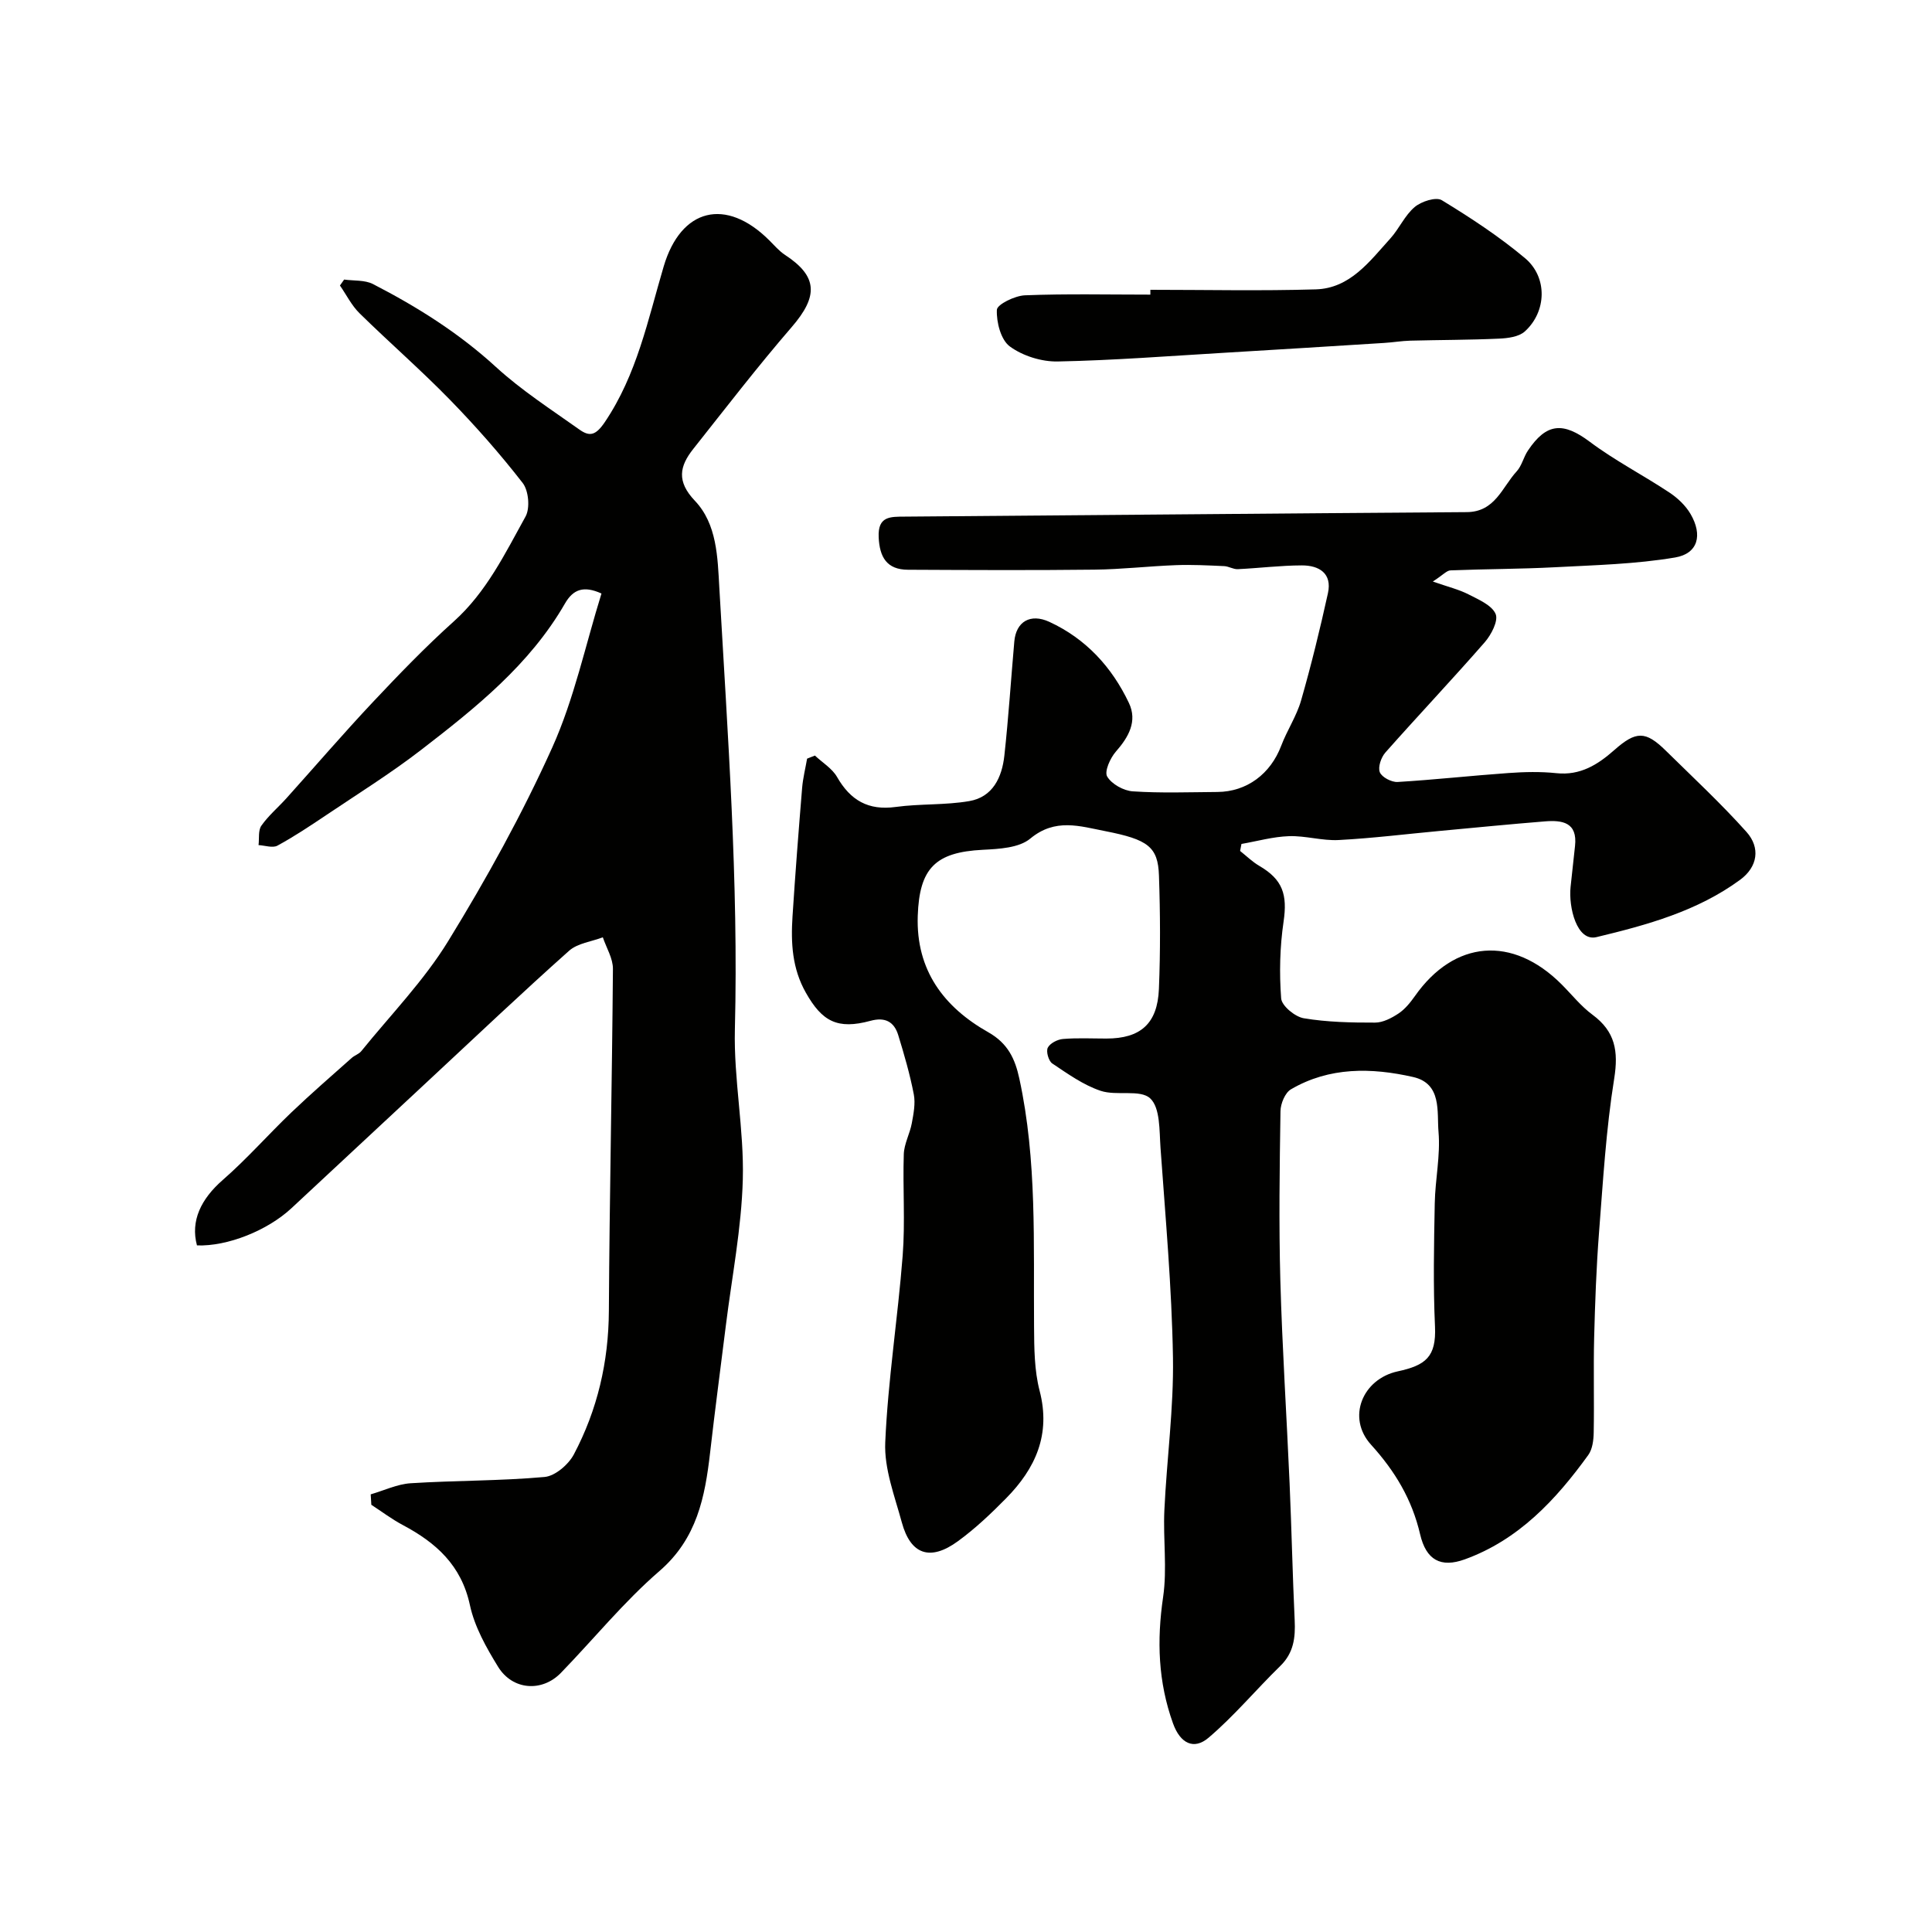
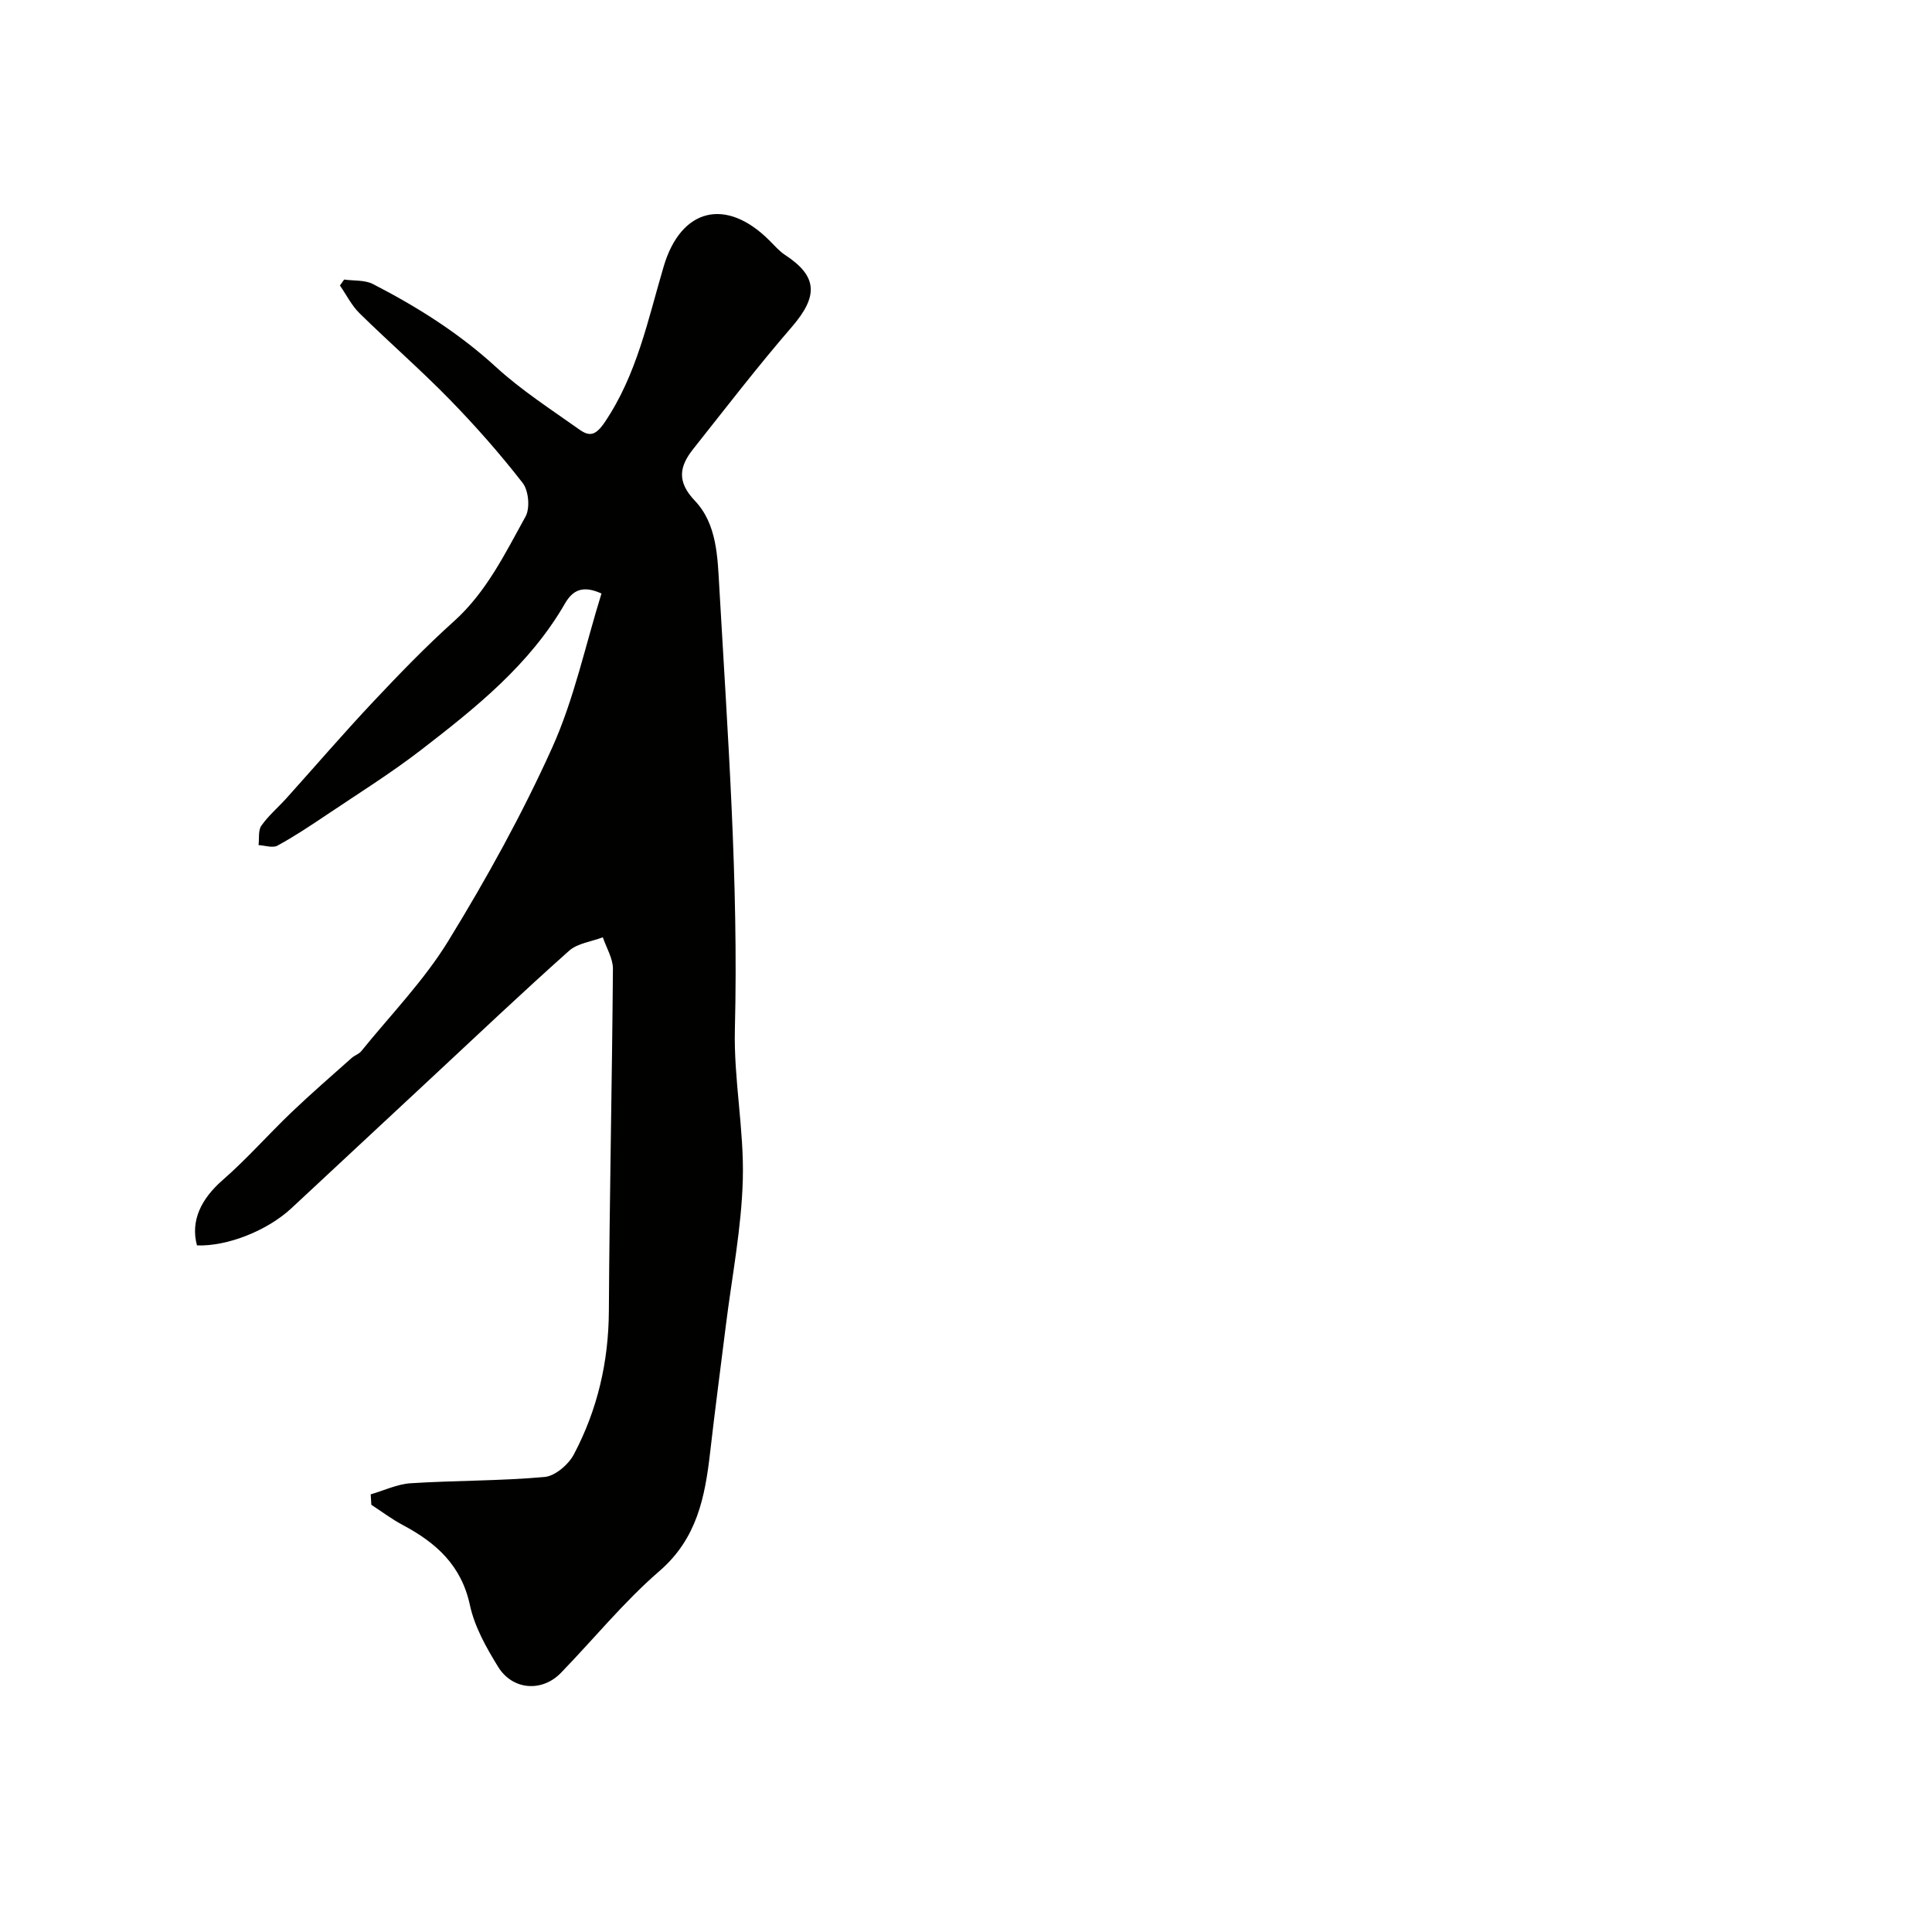
<svg xmlns="http://www.w3.org/2000/svg" enable-background="new 0 0 400 400" viewBox="0 0 400 400">
  <g fill="#010100">
-     <path d="m168.72 156.43c1.55 1.46 3.56 2.66 4.58 4.43 2.77 4.84 6.47 6.99 12.15 6.21 5.04-.69 10.23-.35 15.22-1.21 4.88-.83 6.78-4.93 7.27-9.4.86-7.86 1.37-15.75 2.06-23.63.36-4.14 3.33-5.89 7.26-4.08 7.58 3.5 12.95 9.37 16.47 16.79 1.79 3.77-.04 7.05-2.7 10.07-1.17 1.34-2.42 4.11-1.8 5.16.92 1.57 3.41 2.95 5.31 3.07 5.81.39 11.66.17 17.49.13 6.12-.04 11.02-3.74 13.23-9.57 1.21-3.2 3.19-6.14 4.12-9.39 2.1-7.32 3.91-14.73 5.55-22.17.92-4.15-1.84-5.79-5.4-5.78-4.42.01-8.84.57-13.27.78-.92.04-1.87-.59-2.81-.63-3.34-.15-6.68-.33-10.01-.2-5.63.21-11.24.87-16.86.93-12.86.15-25.73.08-38.6.02-4.37-.02-5.87-2.59-6.06-6.73-.2-4.39 2.4-4.25 5.45-4.27 38.77-.29 77.53-.67 116.3-.93 5.89-.04 7.32-5.15 10.34-8.44 1.07-1.16 1.42-2.95 2.33-4.3 3.86-5.78 7.32-5.93 12.8-1.83 5.2 3.9 11.06 6.91 16.5 10.52 1.7 1.13 3.34 2.68 4.36 4.42 2.55 4.36 1.58 8.21-3.18 9.02-8.17 1.38-16.55 1.58-24.85 2.02-7.21.38-14.44.36-21.66.65-.8.03-1.55.95-3.66 2.31 3.21 1.12 5.43 1.65 7.41 2.67 2.08 1.07 4.8 2.22 5.59 4.04.61 1.4-.9 4.31-2.25 5.86-6.74 7.72-13.78 15.16-20.57 22.83-.89 1-1.58 3.03-1.15 4.09.42 1.03 2.43 2.08 3.68 2.01 7.65-.46 15.27-1.31 22.91-1.85 3.32-.24 6.69-.32 9.99.03 4.92.51 8.53-1.76 11.93-4.76 4.53-4.01 6.49-4.04 10.71.11 5.63 5.54 11.43 10.93 16.69 16.81 2.92 3.27 2.33 7.23-1.31 9.91-8.87 6.5-19.25 9.35-29.74 11.87-4.08.98-5.81-6.17-5.37-10.38.3-2.83.6-5.65.92-8.48.55-4.93-2.65-5.39-6.25-5.1-7.2.58-14.4 1.29-21.59 1.96-7.03.65-14.05 1.53-21.1 1.9-3.4.18-6.87-.92-10.29-.8-3.29.11-6.56 1.04-9.83 1.61-.09.48-.19.97-.28 1.45 1.32 1.05 2.55 2.26 3.99 3.1 4.85 2.83 5.83 5.95 5.01 11.54-.77 5.23-.9 10.63-.5 15.89.12 1.54 2.87 3.81 4.69 4.11 4.84.81 9.82.91 14.75.9 1.63 0 3.43-.94 4.86-1.89 1.34-.89 2.44-2.26 3.39-3.6 8.16-11.61 20.2-12.6 30.36-2.44 2.12 2.12 4.02 4.54 6.41 6.3 4.7 3.47 5.4 7.53 4.49 13.24-1.69 10.52-2.31 21.22-3.14 31.86-.56 7.25-.82 14.53-1.01 21.8-.16 6.53.03 13.06-.09 19.59-.03 1.58-.25 3.46-1.13 4.67-6.72 9.3-14.45 17.58-25.57 21.6-4.95 1.79-7.99.16-9.24-5.19-1.68-7.23-5.2-13.08-10.16-18.55-5.09-5.61-1.77-13.6 5.51-15.18 5.77-1.25 8.02-2.97 7.73-9.3-.39-8.48-.21-17-.05-25.49.09-4.94 1.2-9.92.78-14.79-.36-4.17.75-10-5.27-11.37-8.61-1.95-17.32-2.11-25.28 2.55-1.22.71-2.15 2.97-2.17 4.53-.18 11.66-.35 23.34-.03 35 .39 14.04 1.31 28.07 1.92 42.11.41 9.43.61 18.87 1.05 28.3.17 3.58-.2 6.74-2.97 9.44-5.03 4.9-9.56 10.37-14.89 14.89-3.01 2.55-5.83 1.18-7.33-2.99-3.09-8.59-3.37-17.17-2.05-26.16.86-5.87-.02-11.99.26-17.97.49-10.54 1.95-21.09 1.78-31.61-.24-14.49-1.55-28.97-2.58-43.44-.25-3.55-.04-8.27-2.13-10.22-2.07-1.93-6.97-.46-10.27-1.57-3.58-1.2-6.82-3.53-10.01-5.66-.76-.51-1.32-2.48-.93-3.26.46-.92 2.01-1.72 3.15-1.81 2.98-.25 5.99-.09 8.99-.09 7.04 0 10.58-3.06 10.87-10.26.32-7.82.28-15.67.01-23.49-.2-5.96-2.28-7.46-11.11-9.19-5.29-1.03-10.36-2.75-15.53 1.54-2.33 1.94-6.47 2.15-9.82 2.32-9.81.49-13.15 3.79-13.48 13.69-.38 11.26 5.42 18.9 14.61 24.09 4.08 2.31 5.54 5.53 6.42 9.58 3.69 16.97 2.91 34.19 3.05 51.38.03 4.43.05 9.02 1.15 13.26 2.36 9.06-.85 16.09-6.94 22.27-3.12 3.17-6.39 6.27-9.97 8.88-5.74 4.19-9.8 2.8-11.62-3.9-1.48-5.45-3.67-11.09-3.43-16.56.56-12.92 2.61-25.76 3.61-38.68.54-6.96 0-14 .23-20.99.07-2.15 1.26-4.24 1.66-6.41.36-1.96.78-4.08.41-5.99-.8-4.14-1.98-8.21-3.22-12.25-.85-2.76-2.7-3.79-5.75-2.96-6.85 1.86-10.02.12-13.38-5.83-2.85-5.03-3.11-10.32-2.76-15.77.57-8.87 1.26-17.74 1.99-26.61.17-2.04.68-4.05 1.03-6.07.52-.22 1.07-.43 1.62-.64z" />
+     <path d="m168.72 156.43z" />
    <path d="m76.75 309.39c2.76-.8 5.48-2.12 8.28-2.3 9.24-.59 18.53-.47 27.73-1.3 2.18-.2 4.94-2.57 6.05-4.67 4.88-9.23 7.19-19.14 7.25-29.7.13-23.6.66-47.2.84-70.81.02-2.18-1.36-4.37-2.09-6.55-2.36.9-5.23 1.22-6.99 2.79-9.57 8.52-18.86 17.34-28.24 26.07-9.75 9.06-19.49 18.13-29.22 27.21-4.98 4.65-13.29 7.95-19.58 7.72-1.37-5.07.83-9.62 5.35-13.56 4.99-4.35 9.39-9.38 14.19-13.97 4.05-3.87 8.3-7.55 12.49-11.28.6-.54 1.49-.8 1.98-1.4 6.1-7.54 12.99-14.61 18.02-22.82 7.92-12.9 15.3-26.25 21.52-40.04 4.55-10.1 6.87-21.2 10.2-31.9-3.7-1.68-5.87-.86-7.56 2.07-7.3 12.68-18.51 21.61-29.81 30.33-6.29 4.85-13.08 9.08-19.68 13.52-3.28 2.2-6.58 4.4-10.04 6.28-.99.54-2.59-.04-3.91-.11.17-1.36-.11-3.04.59-4.03 1.46-2.08 3.47-3.77 5.19-5.68 5.96-6.63 11.77-13.39 17.87-19.88 5.41-5.75 10.91-11.46 16.78-16.73 6.76-6.07 10.6-14.04 14.85-21.71.96-1.74.64-5.36-.59-6.94-4.68-6.03-9.77-11.8-15.1-17.27-6.01-6.16-12.53-11.83-18.68-17.87-1.65-1.62-2.72-3.82-4.06-5.75.29-.41.58-.82.87-1.23 2 .28 4.27.06 5.97.93 9.15 4.71 17.79 10.14 25.47 17.18 5.28 4.83 11.39 8.77 17.26 12.94 2.1 1.49 3.36 1.28 5.26-1.52 6.67-9.87 8.93-21.2 12.2-32.25 3.58-12.08 12.89-14.34 21.85-5.41 1.06 1.05 2.05 2.23 3.29 3.04 6.76 4.43 6.9 8.52 1.37 14.92-7.07 8.18-13.67 16.77-20.39 25.24-2.84 3.58-3.48 6.71.33 10.72 4.6 4.83 4.71 11.72 5.07 18.03 1.73 30.44 3.99 60.85 3.22 91.39-.26 10.35 1.92 20.75 1.64 31.1-.27 10.11-2.26 20.17-3.51 30.24-1.09 8.77-2.26 17.53-3.26 26.31-1.06 9.23-2.72 17.81-10.49 24.53-7.37 6.37-13.59 14.06-20.4 21.08-3.9 4.02-10 3.61-13-1.25-2.45-3.98-4.88-8.3-5.84-12.78-1.77-8.25-7.01-12.92-13.9-16.58-2.27-1.21-4.35-2.78-6.51-4.19-.04-.73-.09-1.44-.13-2.16z" />
-     <path d="m238.17 60c11.43 0 22.86.25 34.27-.09 7.08-.22 11.12-5.79 15.4-10.52 1.85-2.04 3-4.8 5.06-6.53 1.37-1.16 4.41-2.14 5.61-1.41 5.97 3.64 11.89 7.52 17.24 12.01 4.7 3.95 4.47 11.07-.05 15.16-1.24 1.12-3.51 1.41-5.34 1.49-6.12.28-12.25.26-18.37.42-1.8.05-3.6.36-5.4.47-11 .69-21.99 1.38-32.99 2.03-11.53.68-23.05 1.58-34.59 1.81-3.34.07-7.24-1.14-9.92-3.1-1.87-1.36-2.81-5.02-2.7-7.59.05-1.13 3.72-2.92 5.8-3.01 8.65-.34 17.32-.14 25.98-.14 0-.33 0-.67 0-1z" />
  </g>
</svg>